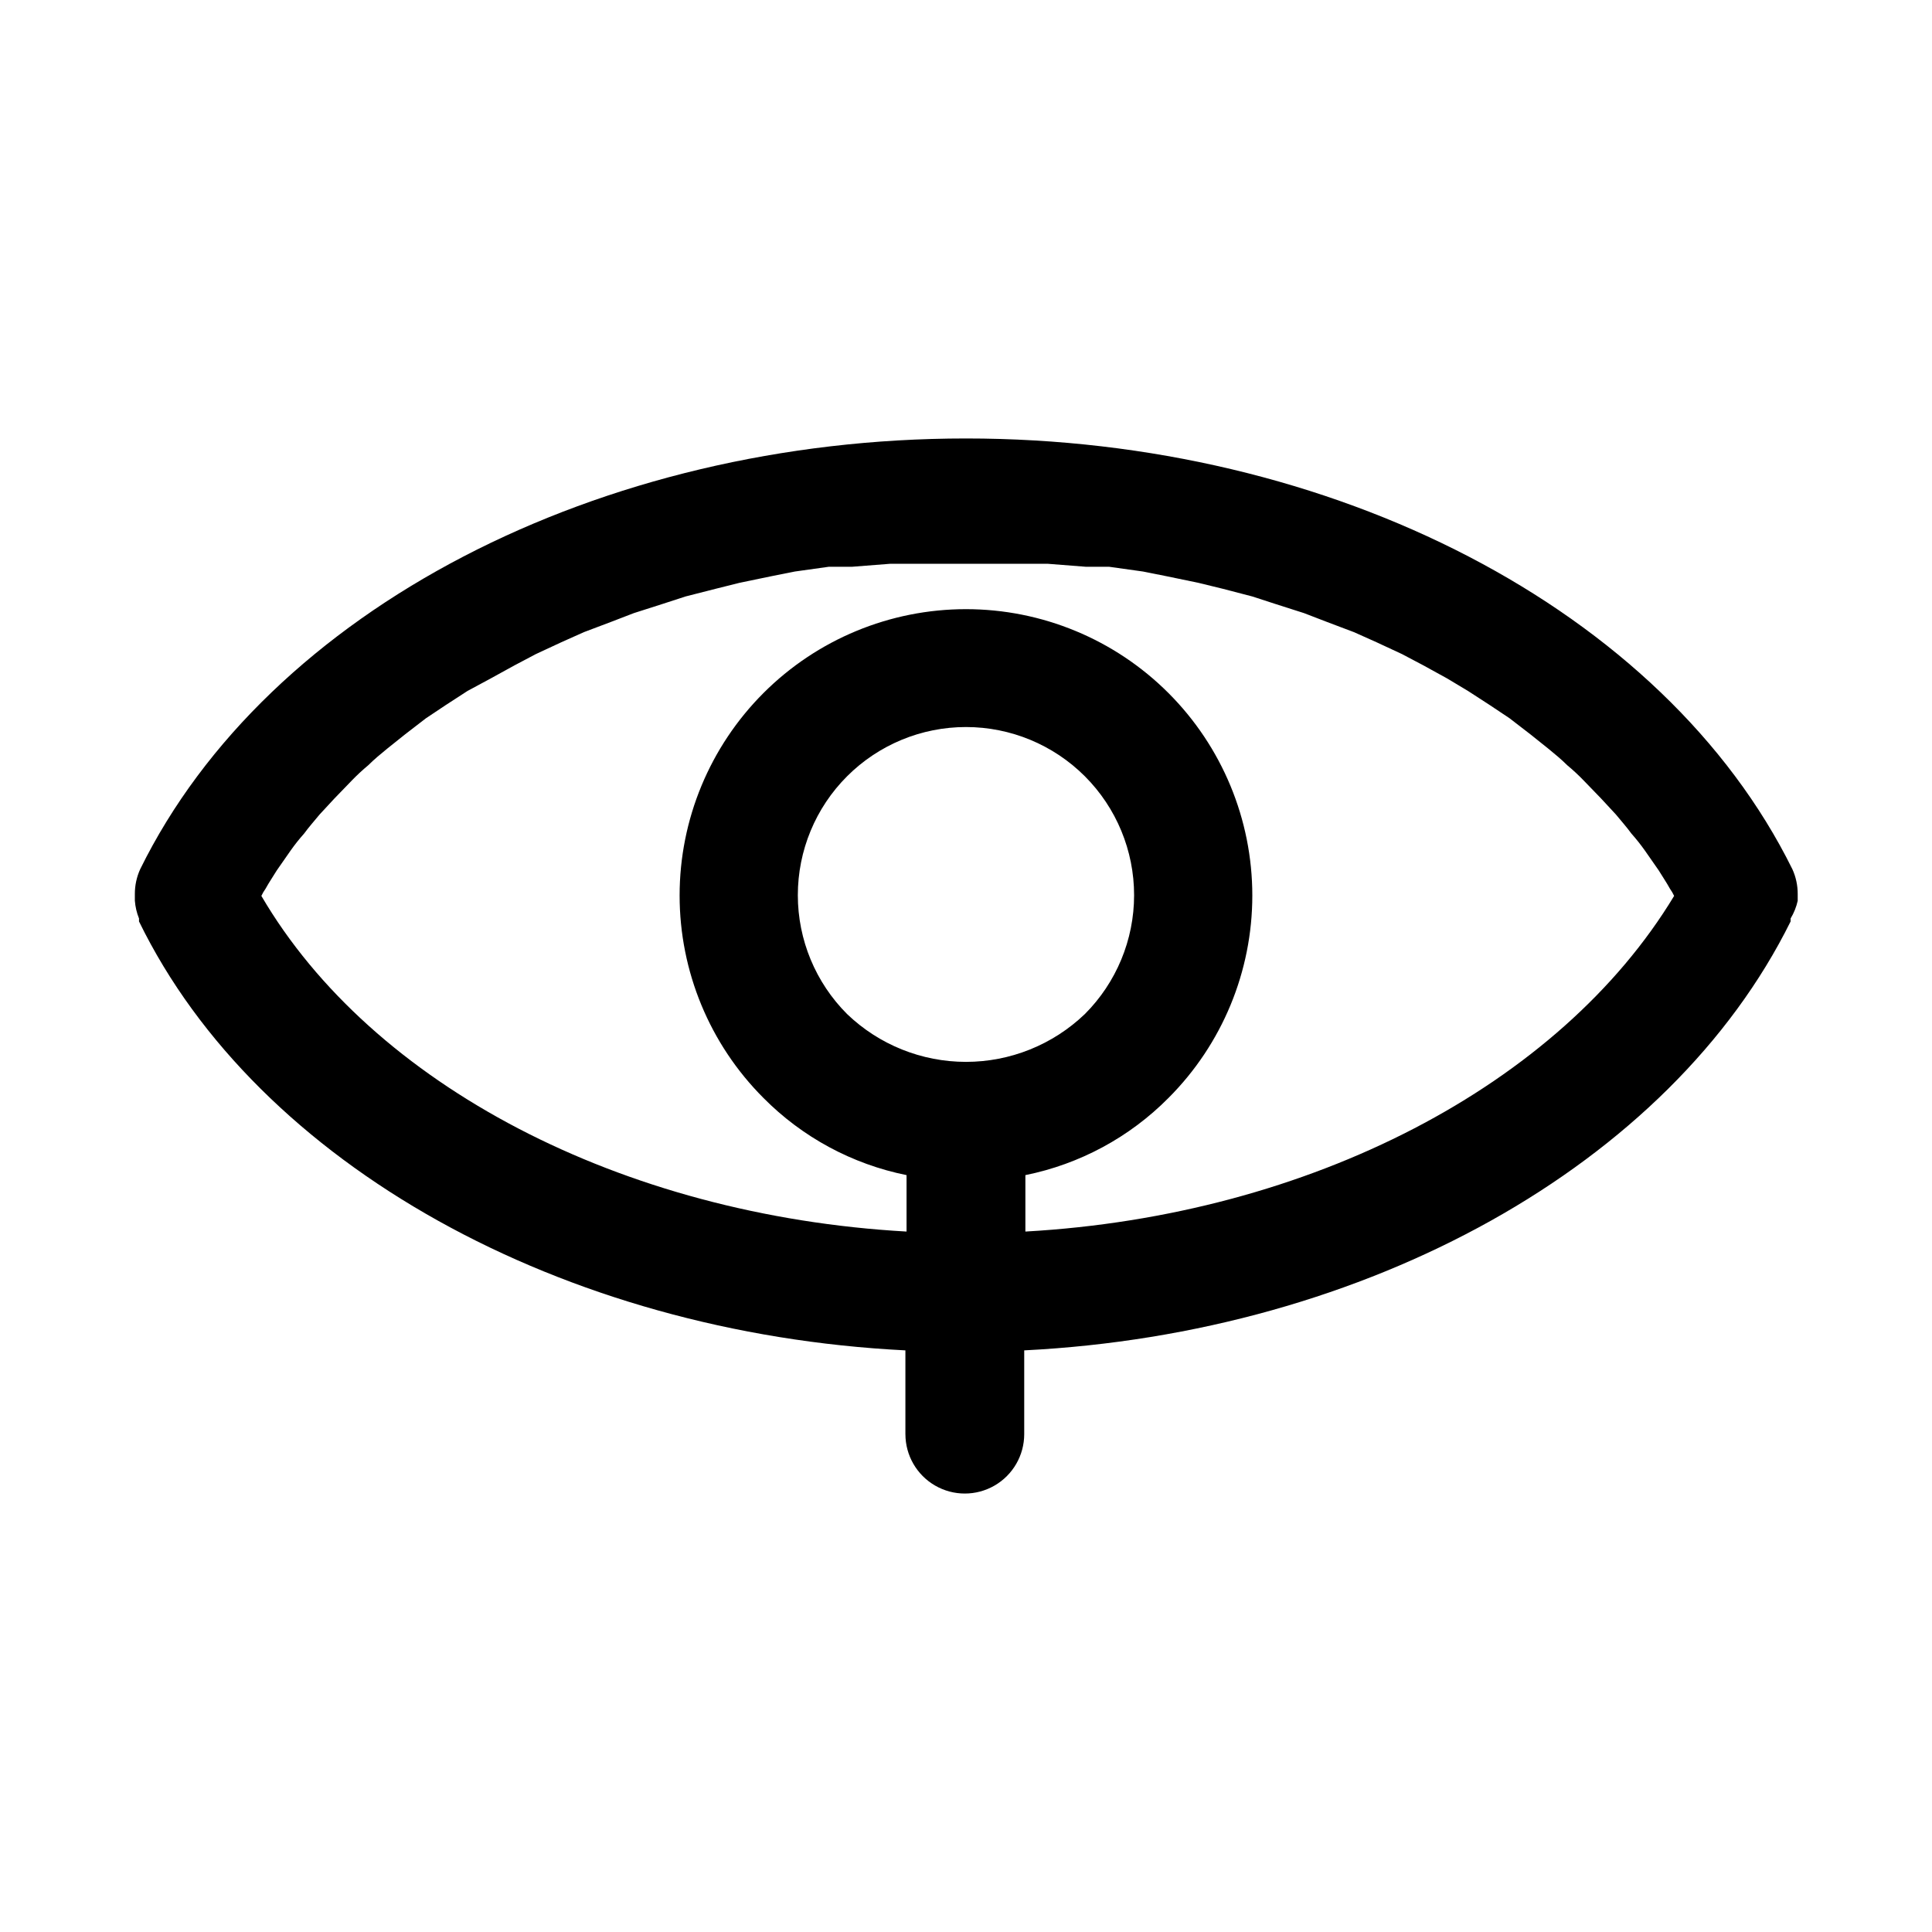
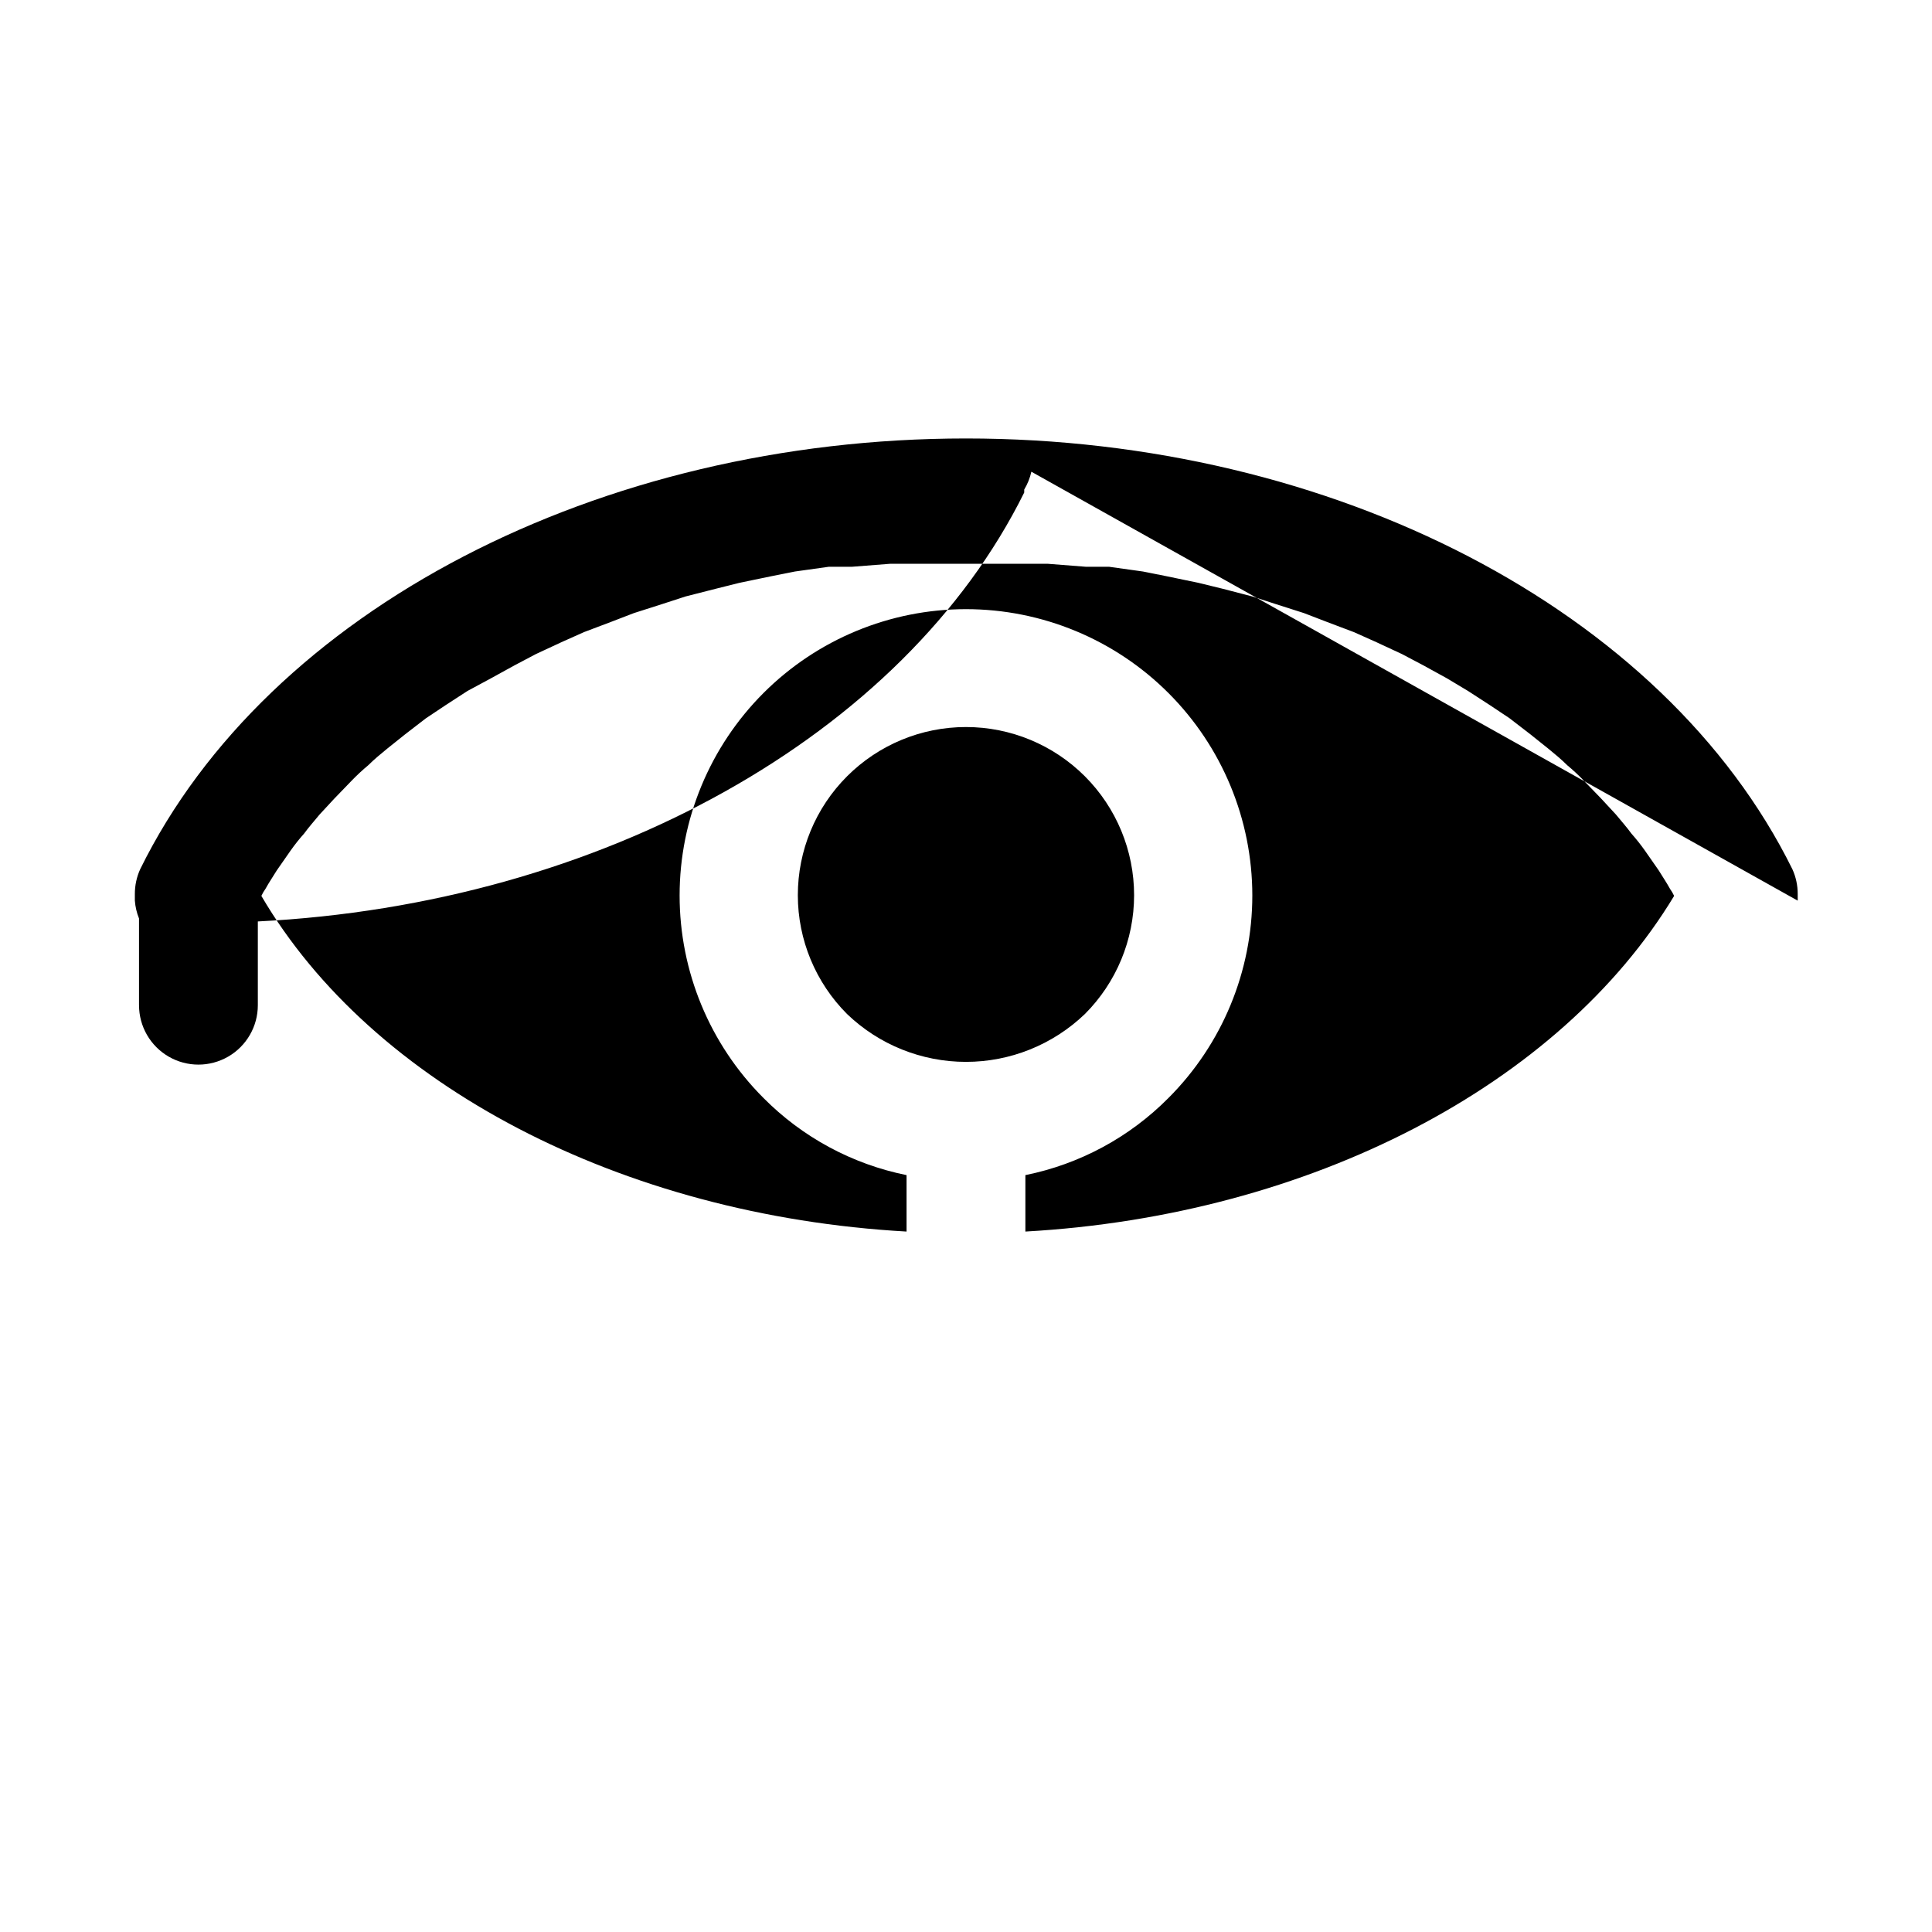
<svg xmlns="http://www.w3.org/2000/svg" fill="#000000" width="800px" height="800px" version="1.1" viewBox="144 144 512 512">
-   <path d="m620.41 382.68v-1.73c0.012-2.281-0.469-4.539-1.414-6.613-34.008-68.801-121.86-114.14-219-114.14s-184.99 45.344-218.84 114.14c-0.945 2.074-1.43 4.332-1.418 6.613v1.73c0.121 1.621 0.492 3.215 1.102 4.723v0.789c31.488 64.551 112.25 109.11 203.1 113.67v22.199h0.004c0 5.625 3 10.82 7.871 13.633s10.871 2.812 15.742 0c4.871-2.812 7.871-8.008 7.871-13.633v-22.199c90.844-4.566 171.14-49.121 203.1-113.67v-0.789h0.004c0.879-1.461 1.52-3.055 1.887-4.723zm-188.93 30.07c-8.473 8.121-19.754 12.656-31.488 12.656-11.738 0-23.02-4.535-31.488-12.656-8.363-8.352-13.066-19.688-13.07-31.504-0.004-11.82 4.688-23.16 13.047-31.52 8.355-8.359 19.691-13.055 31.512-13.055 11.816 0 23.152 4.695 31.512 13.055 8.355 8.359 13.047 19.699 13.043 31.52-0.004 11.816-4.707 23.152-13.066 31.504zm-15.742 57.625v-14.957h-0.004c14.398-2.906 27.609-10.031 37.945-20.469 14.219-14.234 22.203-33.535 22.199-53.656-0.008-20.121-8.008-39.418-22.238-53.645-14.23-14.227-33.527-22.215-53.648-22.215-20.125 0-39.422 7.988-53.652 22.215-14.23 14.227-22.23 33.523-22.234 53.645-0.008 20.121 7.977 39.422 22.199 53.656 10.336 10.438 23.543 17.562 37.941 20.469v14.957c-75.57-4.25-141.7-38.887-170.98-88.953 0.309-0.664 0.676-1.297 1.102-1.891 0.945-1.73 2.047-3.305 2.992-4.879l3.621-5.195v-0.004c1.121-1.586 2.328-3.113 3.621-4.562 1.258-1.73 2.676-3.305 4.094-5.039l3.938-4.25 4.566-4.723h-0.004c1.395-1.445 2.867-2.812 4.41-4.094 1.574-1.574 3.305-2.992 5.039-4.41l4.723-3.777 5.512-4.25 5.195-3.465 5.824-3.777 6.141-3.309 6.297-3.465 5.668-2.992 6.769-3.148 5.984-2.676 7.086-2.676 6.141-2.363 7.398-2.363 6.297-2.047 8.031-2.047 6.297-1.574 8.344-1.73 6.297-1.258 8.973-1.258h6.141l10.078-0.789h41.875l10.078 0.789h6.141l8.973 1.258 6.297 1.258 8.344 1.73 6.453 1.574 7.871 2.047 6.297 2.047 7.398 2.363 6.141 2.363 7.086 2.676 5.984 2.676 6.769 3.148 5.668 2.992 6.297 3.465 5.512 3.305 5.824 3.777 5.195 3.465 5.512 4.25 4.723 3.777c1.73 1.418 3.465 2.832 5.039 4.41l0.004 0.004c1.543 1.281 3.016 2.648 4.41 4.094l4.566 4.723 3.938 4.25c1.418 1.73 2.832 3.305 4.094 5.039h-0.004c1.293 1.449 2.5 2.977 3.621 4.562l3.621 5.195c0.945 1.574 2.047 3.148 2.992 4.879v0.004c0.426 0.594 0.793 1.227 1.102 1.891-30.23 50.066-96.355 84.703-171.93 88.953z" />
+   <path d="m620.41 382.68v-1.73c0.012-2.281-0.469-4.539-1.414-6.613-34.008-68.801-121.86-114.14-219-114.14s-184.99 45.344-218.84 114.14c-0.945 2.074-1.43 4.332-1.418 6.613v1.73c0.121 1.621 0.492 3.215 1.102 4.723v0.789v22.199h0.004c0 5.625 3 10.82 7.871 13.633s10.871 2.812 15.742 0c4.871-2.812 7.871-8.008 7.871-13.633v-22.199c90.844-4.566 171.14-49.121 203.1-113.67v-0.789h0.004c0.879-1.461 1.52-3.055 1.887-4.723zm-188.93 30.07c-8.473 8.121-19.754 12.656-31.488 12.656-11.738 0-23.02-4.535-31.488-12.656-8.363-8.352-13.066-19.688-13.07-31.504-0.004-11.82 4.688-23.16 13.047-31.52 8.355-8.359 19.691-13.055 31.512-13.055 11.816 0 23.152 4.695 31.512 13.055 8.355 8.359 13.047 19.699 13.043 31.52-0.004 11.816-4.707 23.152-13.066 31.504zm-15.742 57.625v-14.957h-0.004c14.398-2.906 27.609-10.031 37.945-20.469 14.219-14.234 22.203-33.535 22.199-53.656-0.008-20.121-8.008-39.418-22.238-53.645-14.23-14.227-33.527-22.215-53.648-22.215-20.125 0-39.422 7.988-53.652 22.215-14.23 14.227-22.23 33.523-22.234 53.645-0.008 20.121 7.977 39.422 22.199 53.656 10.336 10.438 23.543 17.562 37.941 20.469v14.957c-75.57-4.25-141.7-38.887-170.98-88.953 0.309-0.664 0.676-1.297 1.102-1.891 0.945-1.73 2.047-3.305 2.992-4.879l3.621-5.195v-0.004c1.121-1.586 2.328-3.113 3.621-4.562 1.258-1.73 2.676-3.305 4.094-5.039l3.938-4.25 4.566-4.723h-0.004c1.395-1.445 2.867-2.812 4.41-4.094 1.574-1.574 3.305-2.992 5.039-4.41l4.723-3.777 5.512-4.25 5.195-3.465 5.824-3.777 6.141-3.309 6.297-3.465 5.668-2.992 6.769-3.148 5.984-2.676 7.086-2.676 6.141-2.363 7.398-2.363 6.297-2.047 8.031-2.047 6.297-1.574 8.344-1.73 6.297-1.258 8.973-1.258h6.141l10.078-0.789h41.875l10.078 0.789h6.141l8.973 1.258 6.297 1.258 8.344 1.73 6.453 1.574 7.871 2.047 6.297 2.047 7.398 2.363 6.141 2.363 7.086 2.676 5.984 2.676 6.769 3.148 5.668 2.992 6.297 3.465 5.512 3.305 5.824 3.777 5.195 3.465 5.512 4.25 4.723 3.777c1.73 1.418 3.465 2.832 5.039 4.41l0.004 0.004c1.543 1.281 3.016 2.648 4.41 4.094l4.566 4.723 3.938 4.25c1.418 1.73 2.832 3.305 4.094 5.039h-0.004c1.293 1.449 2.5 2.977 3.621 4.562l3.621 5.195c0.945 1.574 2.047 3.148 2.992 4.879v0.004c0.426 0.594 0.793 1.227 1.102 1.891-30.23 50.066-96.355 84.703-171.93 88.953z" />
</svg>